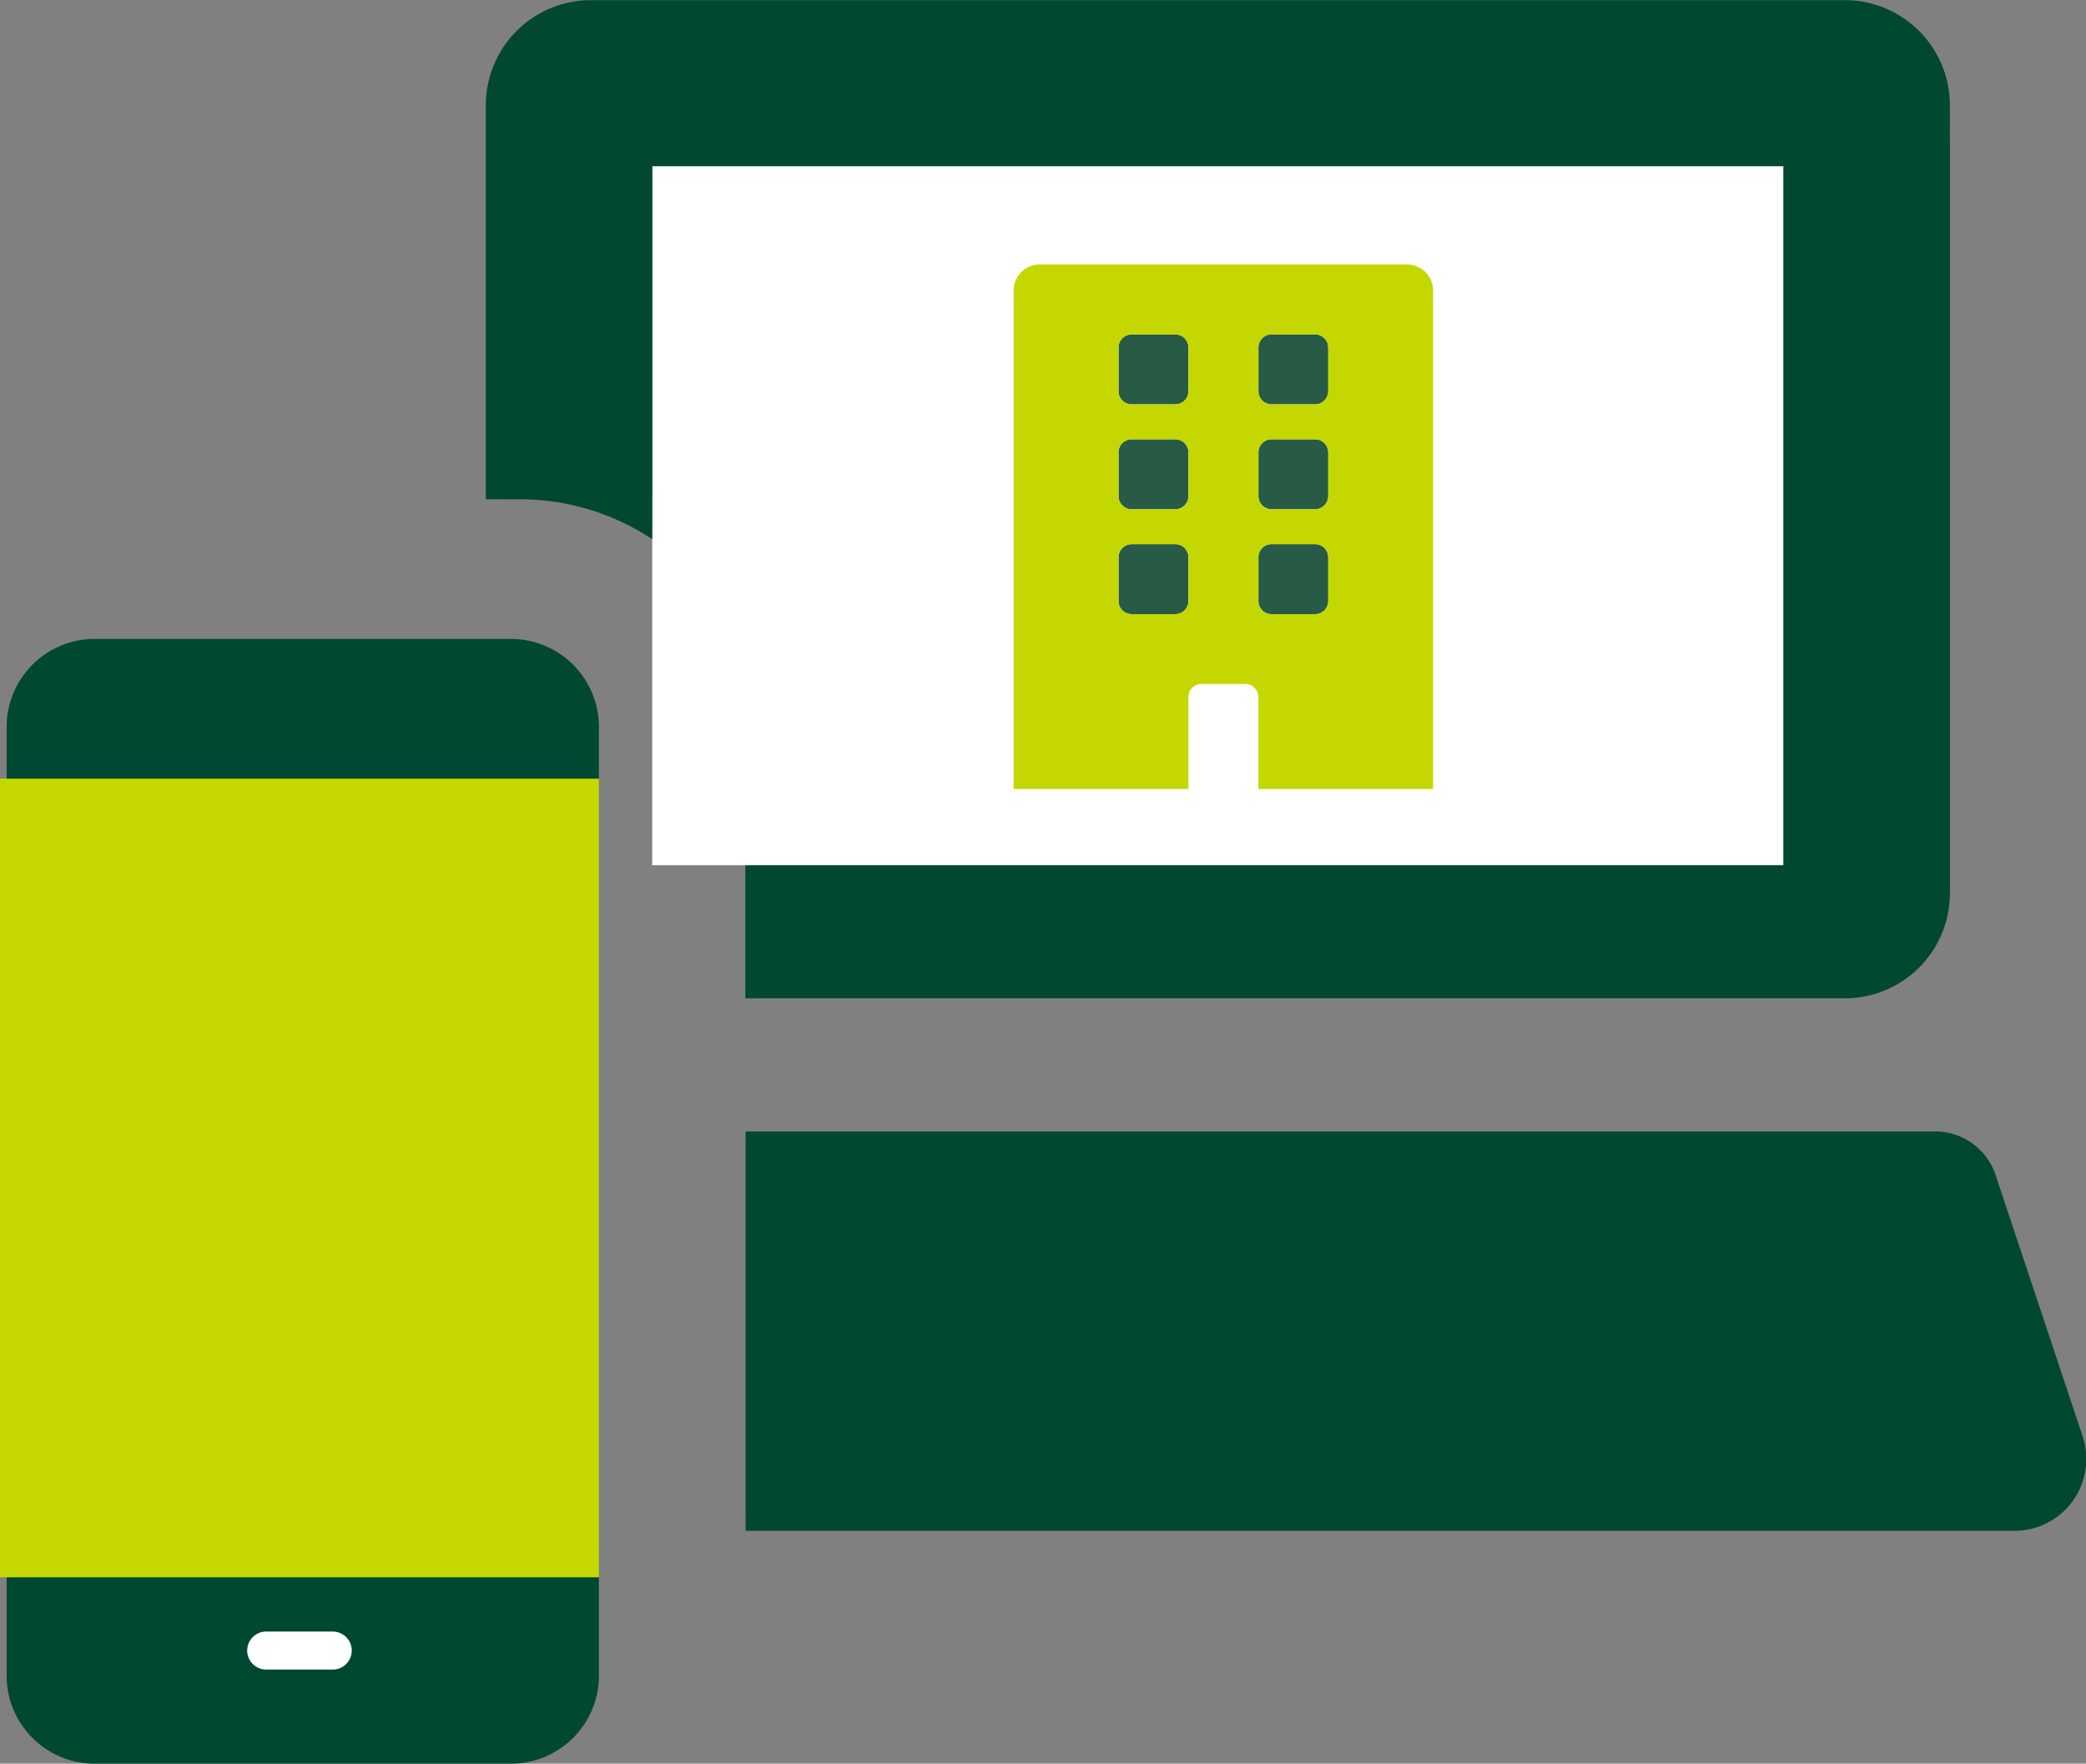
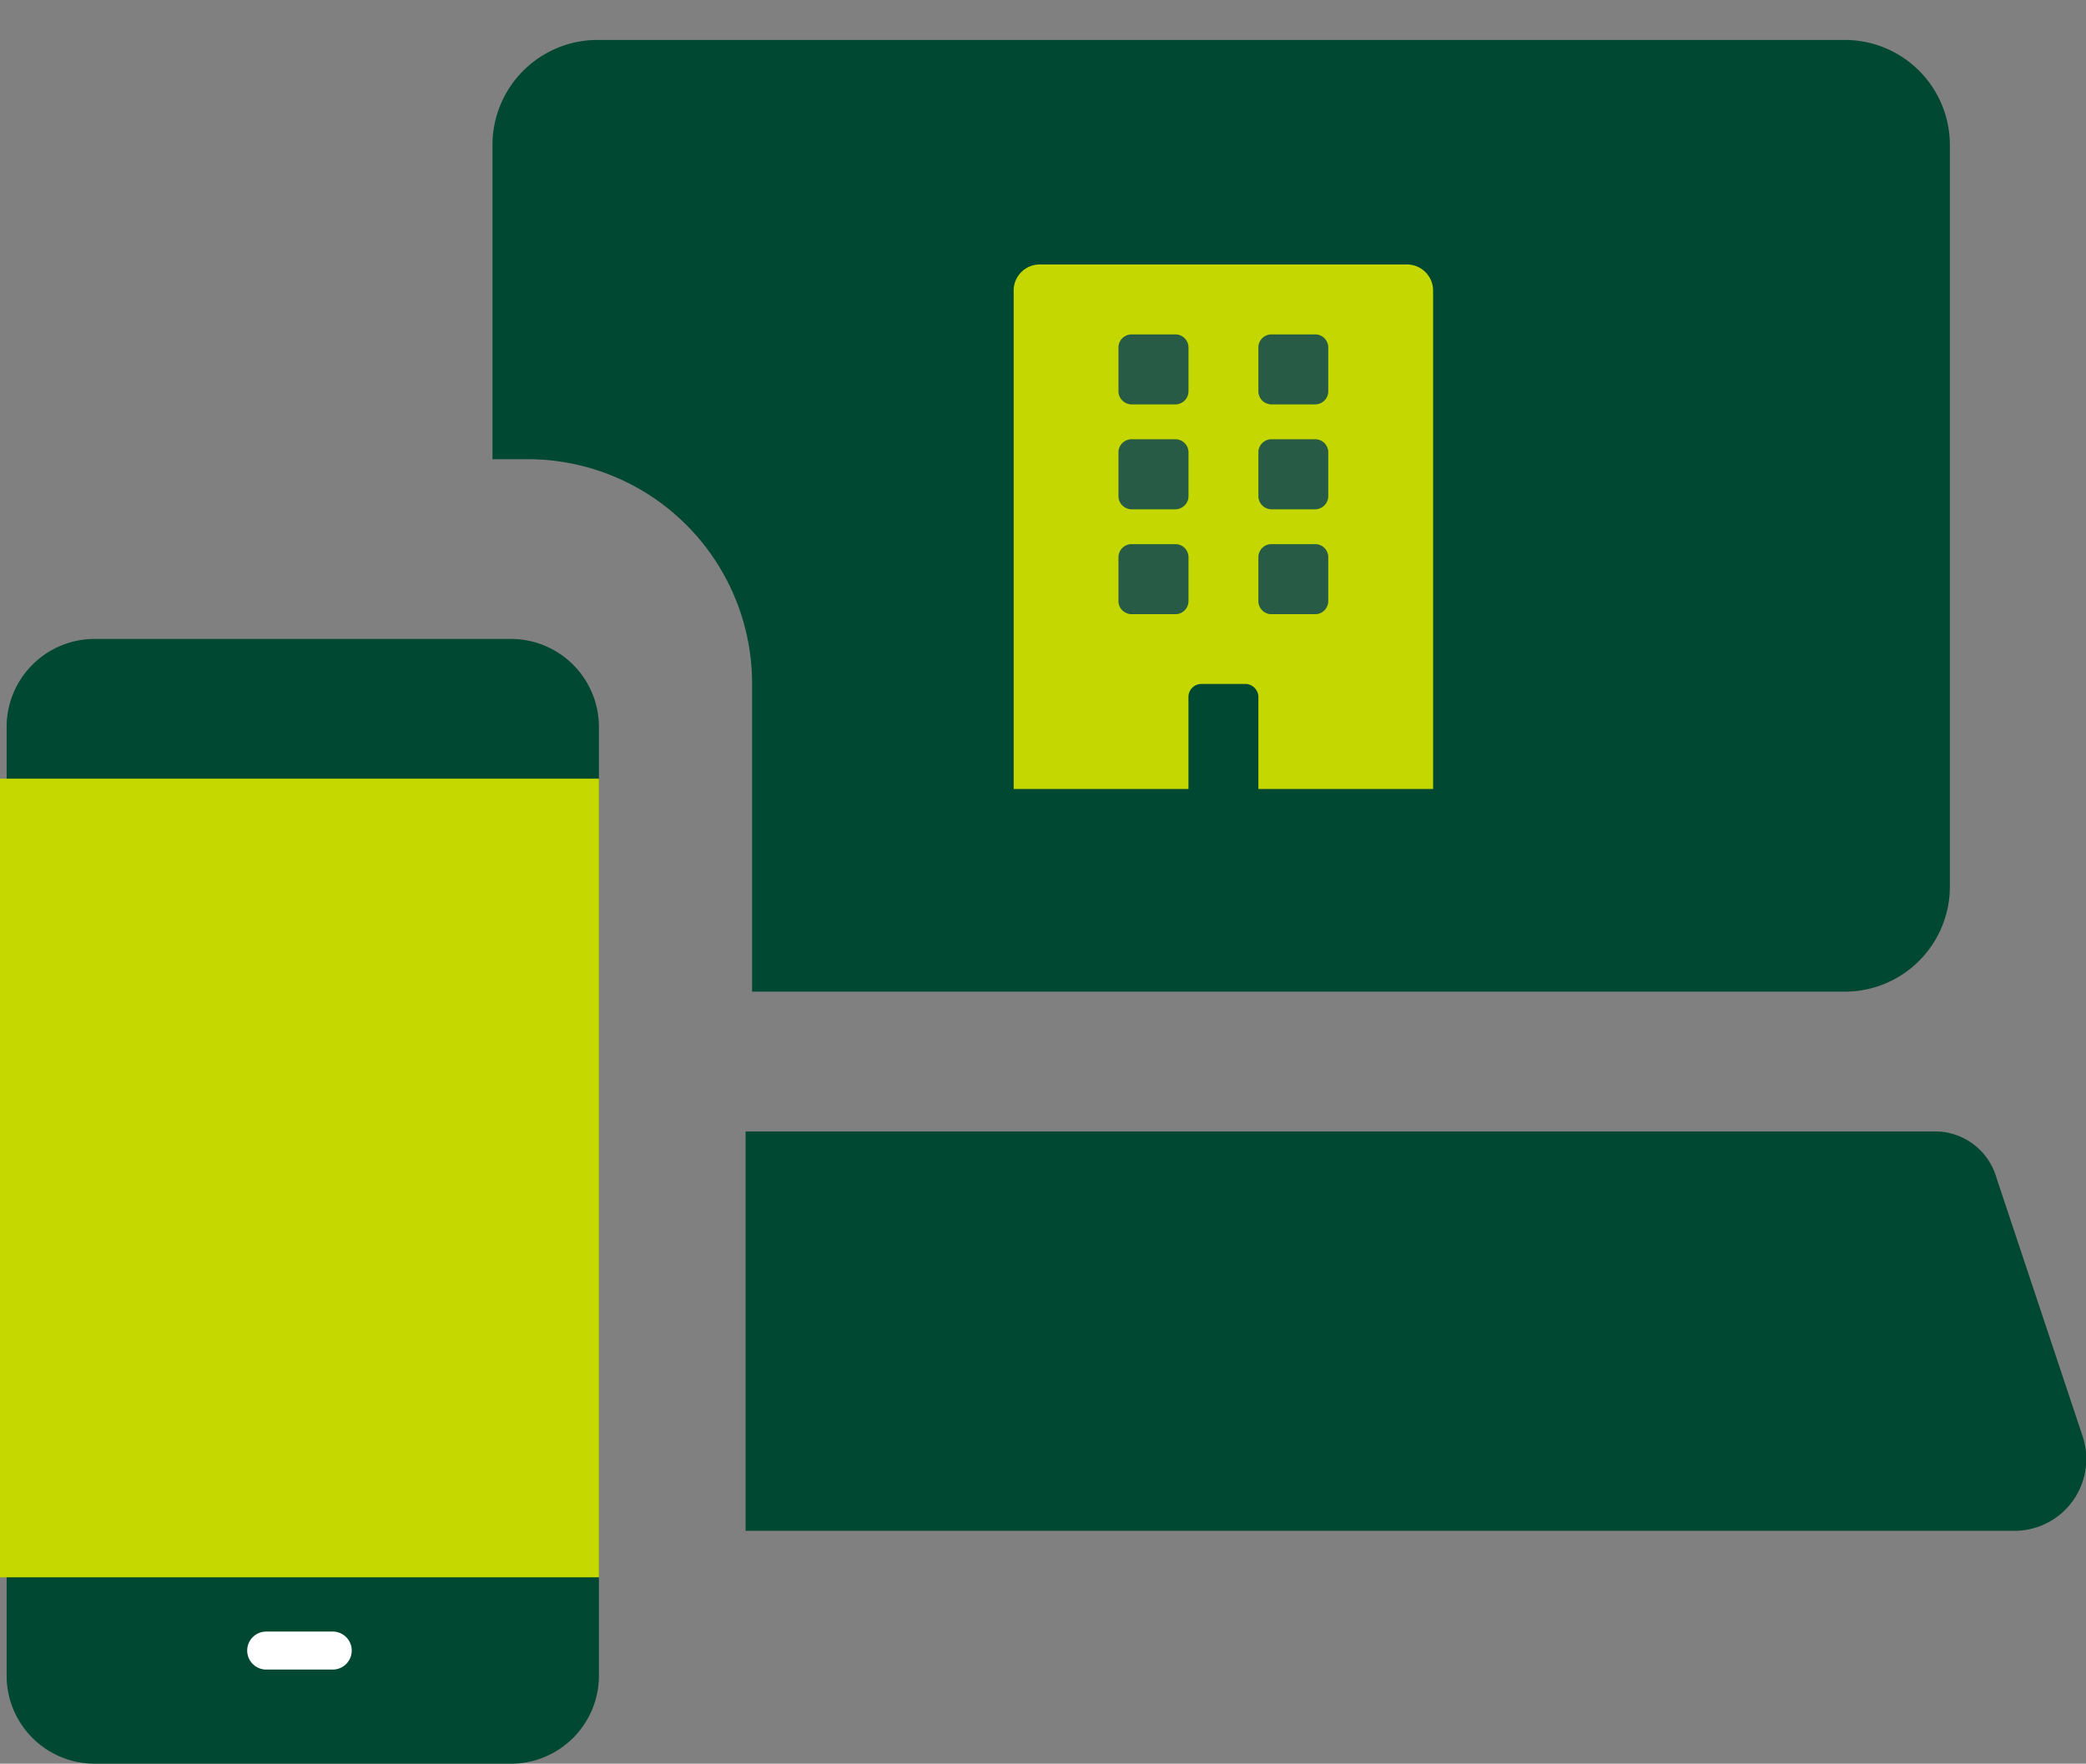
<svg xmlns="http://www.w3.org/2000/svg" width="41.158" height="34.797" viewBox="0 0 41.158 34.797">
  <rect x="0" y="0" width="41.158" height="34.797" fill="#808080" stroke="none" />
  <g id="アイコン" transform="translate(-1.346 -6.897)">
    <path id="パス" d="M40.45,7.906H15.895a2.074,2.074,0,0,0-2.1,2.1v6.172h.657a4.428,4.428,0,0,1,4.465,4.465v6.04H40.45a2.074,2.074,0,0,0,2.1-2.1V10.007A2.074,2.074,0,0,0,40.45,7.906Z" transform="translate(-2.732 -0.221)" fill="#004831" />
-     <path id="パス-2" data-name="パス" d="M40.155,11.1H17.832V24.89H40.155Z" transform="translate(-3.618 -0.923)" fill="#fff" />
    <path id="パス-3" data-name="パス" d="M11.493,45.238H3.221a1.738,1.738,0,0,1-1.707-1.707V24.754a1.738,1.738,0,0,1,1.707-1.707h8.273A1.738,1.738,0,0,1,13.2,24.754V43.531A1.738,1.738,0,0,1,11.493,45.238Z" transform="translate(-0.037 -3.544)" fill="#004831" />
    <path id="パス-4" data-name="パス" d="M13.164,26.579H1.346V42.336H13.164Z" transform="translate(0 -4.319)" fill="#c5d800" />
    <path id="パス-5" data-name="パス" d="M8.075,48.617H9.388" transform="translate(-1.477 -9.155)" fill="none" stroke="#fff" stroke-linecap="round" stroke-miterlimit="10" stroke-width="0.75" />
-     <path id="パス-6" data-name="パス" d="M40.413,6.9H15.727a2.074,2.074,0,0,0-2.1,2.1v7.747h.657a4.735,4.735,0,0,1,2.626.788V9.524H39.231V23.968H18.747v2.626H40.413a2.074,2.074,0,0,0,2.1-2.1V9A2.074,2.074,0,0,0,40.413,6.9Z" transform="translate(-2.695 0)" fill="#004831" />
    <path id="パス-7" data-name="パス" d="M46.58,41.535l-1.707-5.121a1.261,1.261,0,0,0-1.182-.919h-23.5v7.879h25.08A1.418,1.418,0,0,0,46.58,41.535Z" transform="translate(-4.134 -6.275)" fill="#004831" />
    <g id="グループ" transform="translate(-155.857 -419.452)">
      <path id="パス_42924" data-name="パス 42924" d="M180.393,435.016h-.862a.26.26,0,0,0-.184.076.257.257,0,0,0-.075.184v.861a.251.251,0,0,0,.075.182.261.261,0,0,0,.184.078h.862a.261.261,0,0,0,.259-.26v-.861a.27.27,0,0,0-.075-.184A.261.261,0,0,0,180.393,435.016Zm0,2.069h-.862a.258.258,0,0,0-.259.26v.861a.257.257,0,0,0,.075.184.26.26,0,0,0,.184.076h.862a.261.261,0,0,0,.184-.076.27.27,0,0,0,.075-.184v-.861a.272.272,0,0,0-.075-.184A.261.261,0,0,0,180.393,437.085Zm0-4.138h-.862a.26.26,0,0,0-.184.076.256.256,0,0,0-.075.183v.862a.254.254,0,0,0,.075.182.26.26,0,0,0,.184.077h.862a.262.262,0,0,0,.184-.077.267.267,0,0,0,.075-.182v-.862a.269.269,0,0,0-.075-.183A.261.261,0,0,0,180.393,432.947Zm2.76,0h-.864a.255.255,0,0,0-.182.076.261.261,0,0,0-.075.183v.862a.259.259,0,0,0,.257.259h.864a.259.259,0,0,0,.257-.259v-.862a.261.261,0,0,0-.075-.183A.255.255,0,0,0,183.153,432.947Zm0,2.069h-.864a.255.255,0,0,0-.182.076.261.261,0,0,0-.075.184v.861a.261.261,0,0,0,.257.26h.864a.261.261,0,0,0,.257-.26v-.861a.261.261,0,0,0-.075-.184A.255.255,0,0,0,183.153,435.016Zm0,2.069h-.864a.255.255,0,0,0-.182.076.263.263,0,0,0-.075.184v.861a.261.261,0,0,0,.075.184.255.255,0,0,0,.182.076h.864a.255.255,0,0,0,.182-.076.261.261,0,0,0,.075-.184v-.861a.263.263,0,0,0-.075-.184A.255.255,0,0,0,183.153,437.085Z" fill="#285b46" />
      <path id="パス_42925" data-name="パス 42925" d="M185.479,441.915v-9.829a.516.516,0,0,0-.516-.519h-7.244a.514.514,0,0,0-.516.519v9.829Zm-6.207-8.709a.256.256,0,0,1,.075-.183.26.26,0,0,1,.184-.076h.862a.258.258,0,0,1,.259.259v.862a.258.258,0,0,1-.075.182.262.262,0,0,1-.184.077h-.862a.26.26,0,0,1-.184-.077.254.254,0,0,1-.075-.182Zm0,2.07a.257.257,0,0,1,.075-.184.26.26,0,0,1,.184-.076h.862a.258.258,0,0,1,.259.26v.861a.255.255,0,0,1-.075.182.263.263,0,0,1-.184.078h-.862a.261.261,0,0,1-.184-.078.251.251,0,0,1-.075-.182Zm1.121,3.19h-.862a.26.26,0,0,1-.184-.076.257.257,0,0,1-.075-.184v-.861a.258.258,0,0,1,.259-.26h.862a.258.258,0,0,1,.259.26v.861a.258.258,0,0,1-.259.26Zm1.639,3.449h-1.38V440.1a.254.254,0,0,1,.075-.182.259.259,0,0,1,.184-.075h.862a.252.252,0,0,1,.181.075.257.257,0,0,1,.078.182Zm1.378-3.709a.261.261,0,0,1-.075.184.255.255,0,0,1-.182.076h-.864a.255.255,0,0,1-.182-.076.261.261,0,0,1-.075-.184v-.861a.263.263,0,0,1,.075-.184.255.255,0,0,1,.182-.076h.864a.255.255,0,0,1,.182.076.263.263,0,0,1,.075.184Zm0-2.069a.261.261,0,0,1-.257.26h-.864a.261.261,0,0,1-.257-.26v-.861a.261.261,0,0,1,.075-.184.255.255,0,0,1,.182-.076h.864a.255.255,0,0,1,.182.076.261.261,0,0,1,.075.184Zm0-2.069a.259.259,0,0,1-.257.259h-.864a.259.259,0,0,1-.257-.259v-.862a.261.261,0,0,1,.075-.183.255.255,0,0,1,.182-.076h.864a.255.255,0,0,1,.182.076.261.261,0,0,1,.075.183Z" fill="#c4d700" />
    </g>
  </g>
</svg>